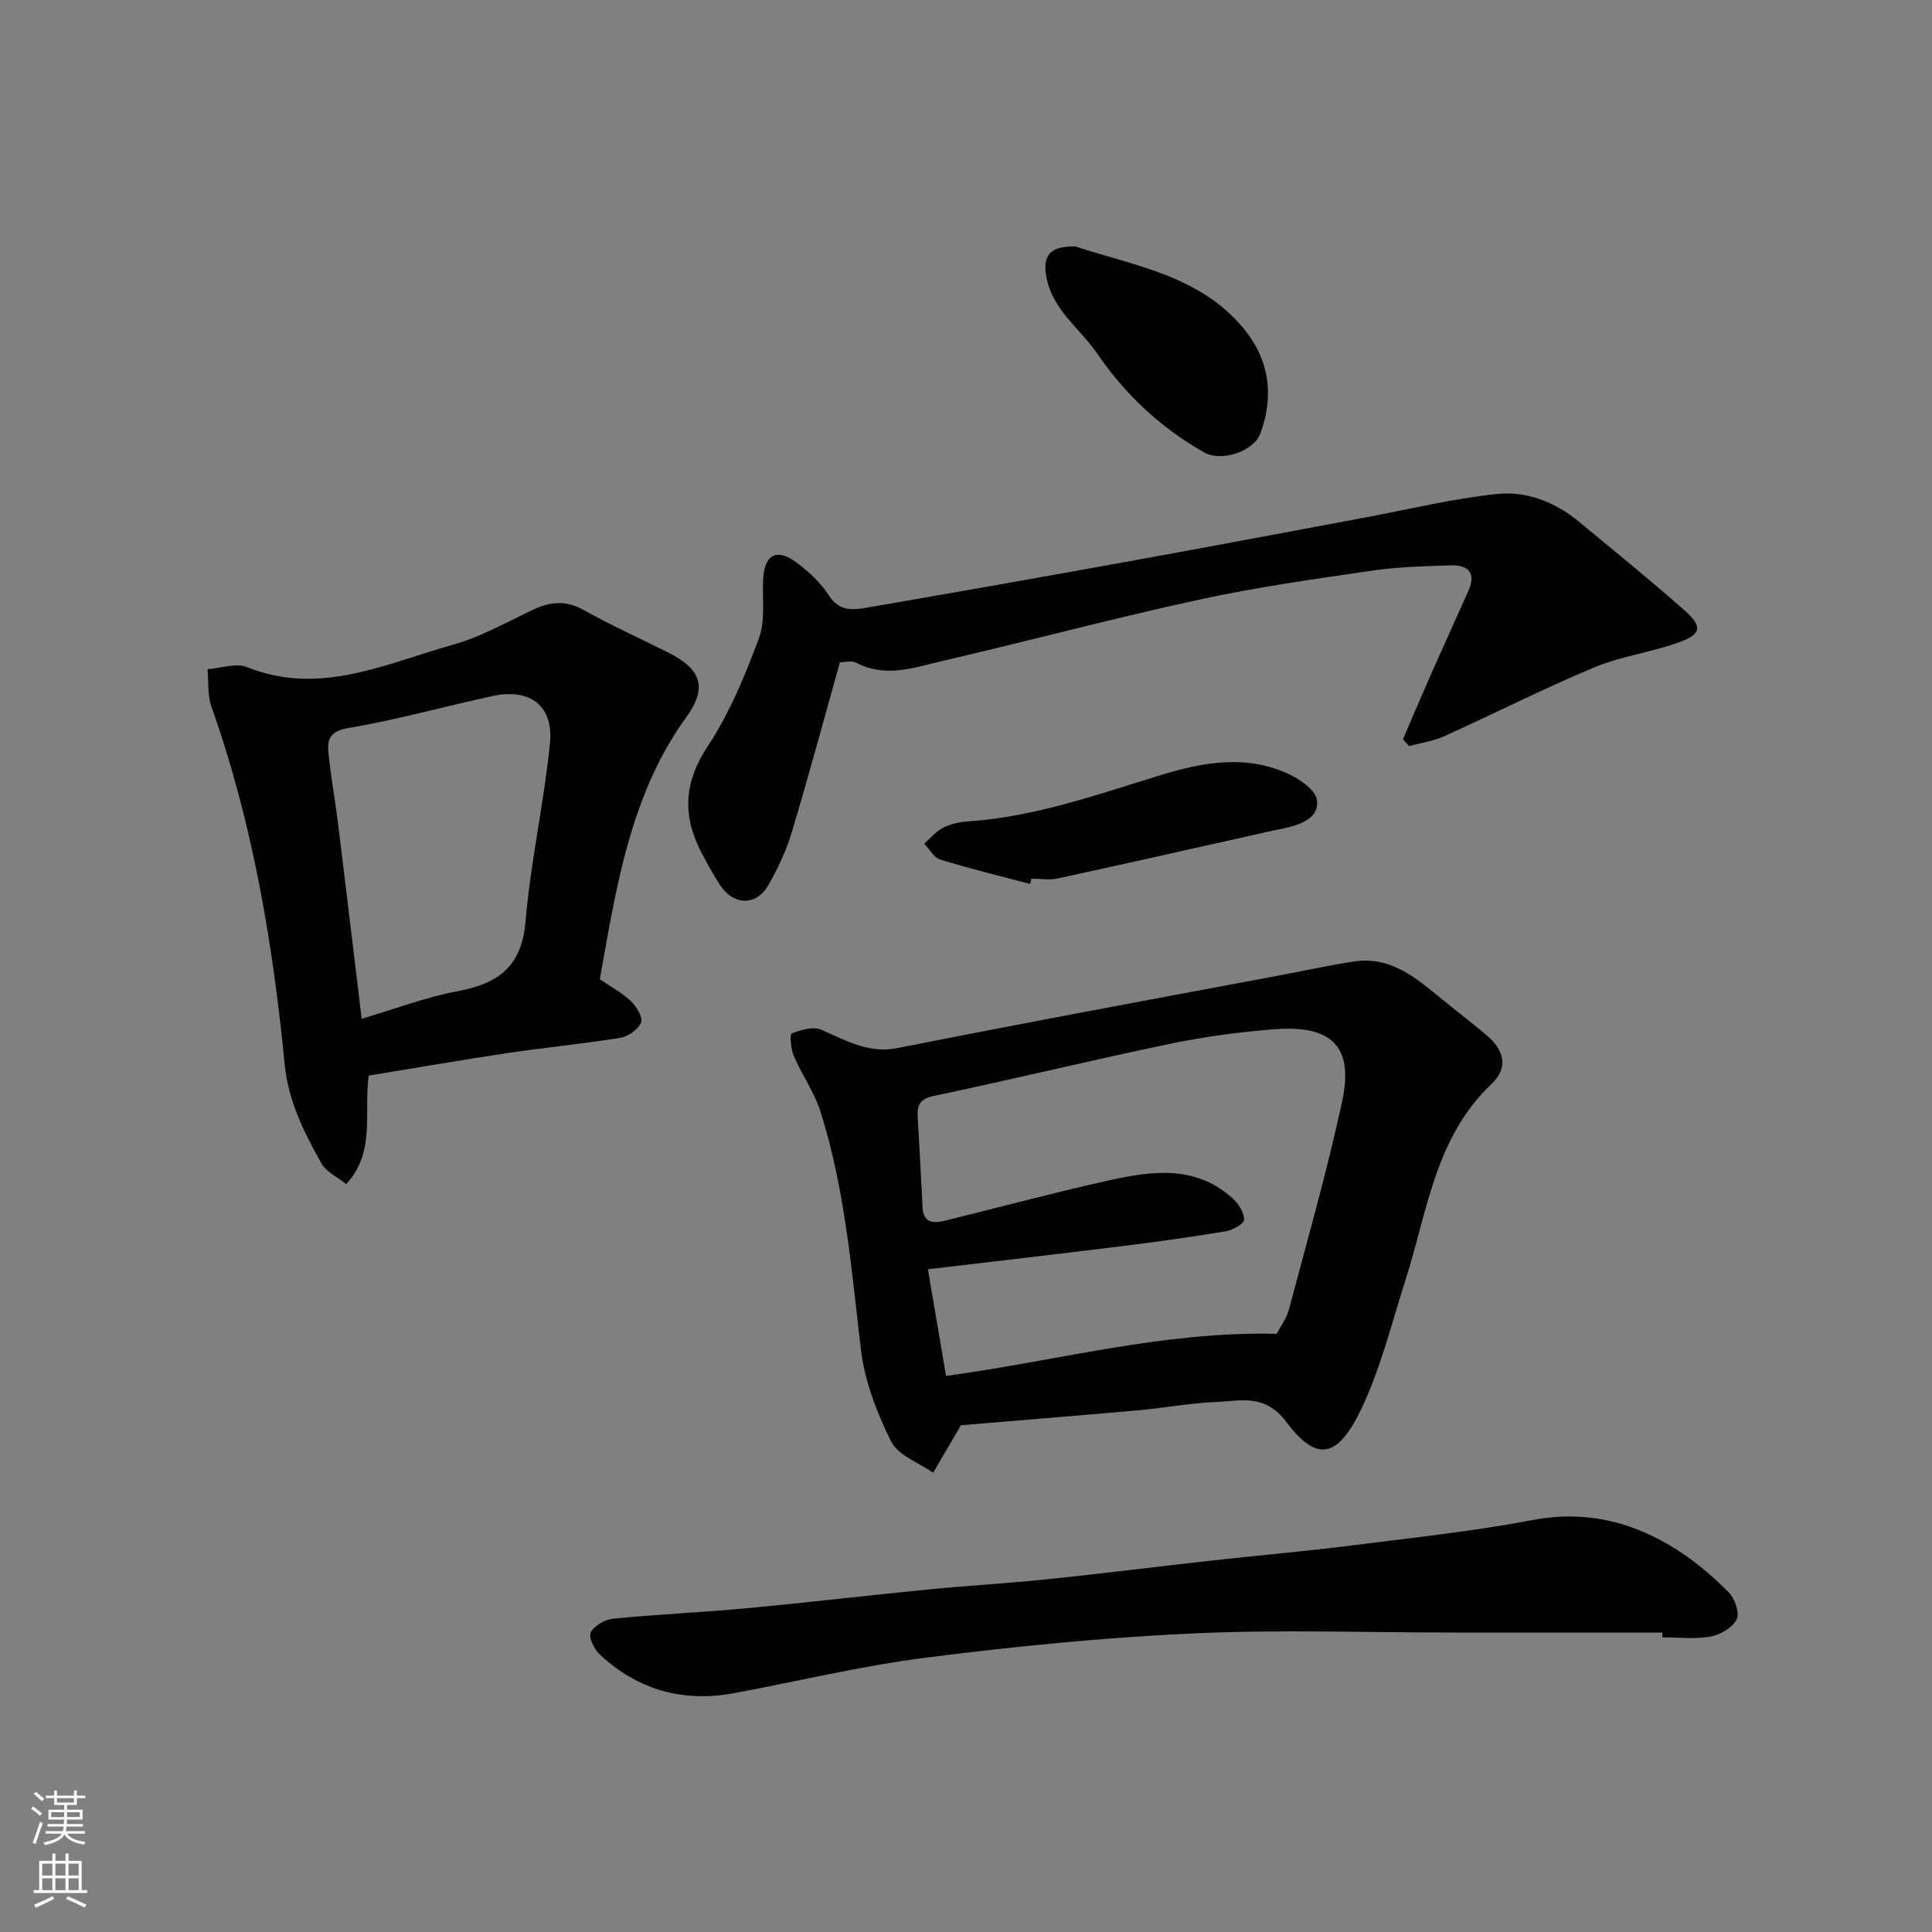
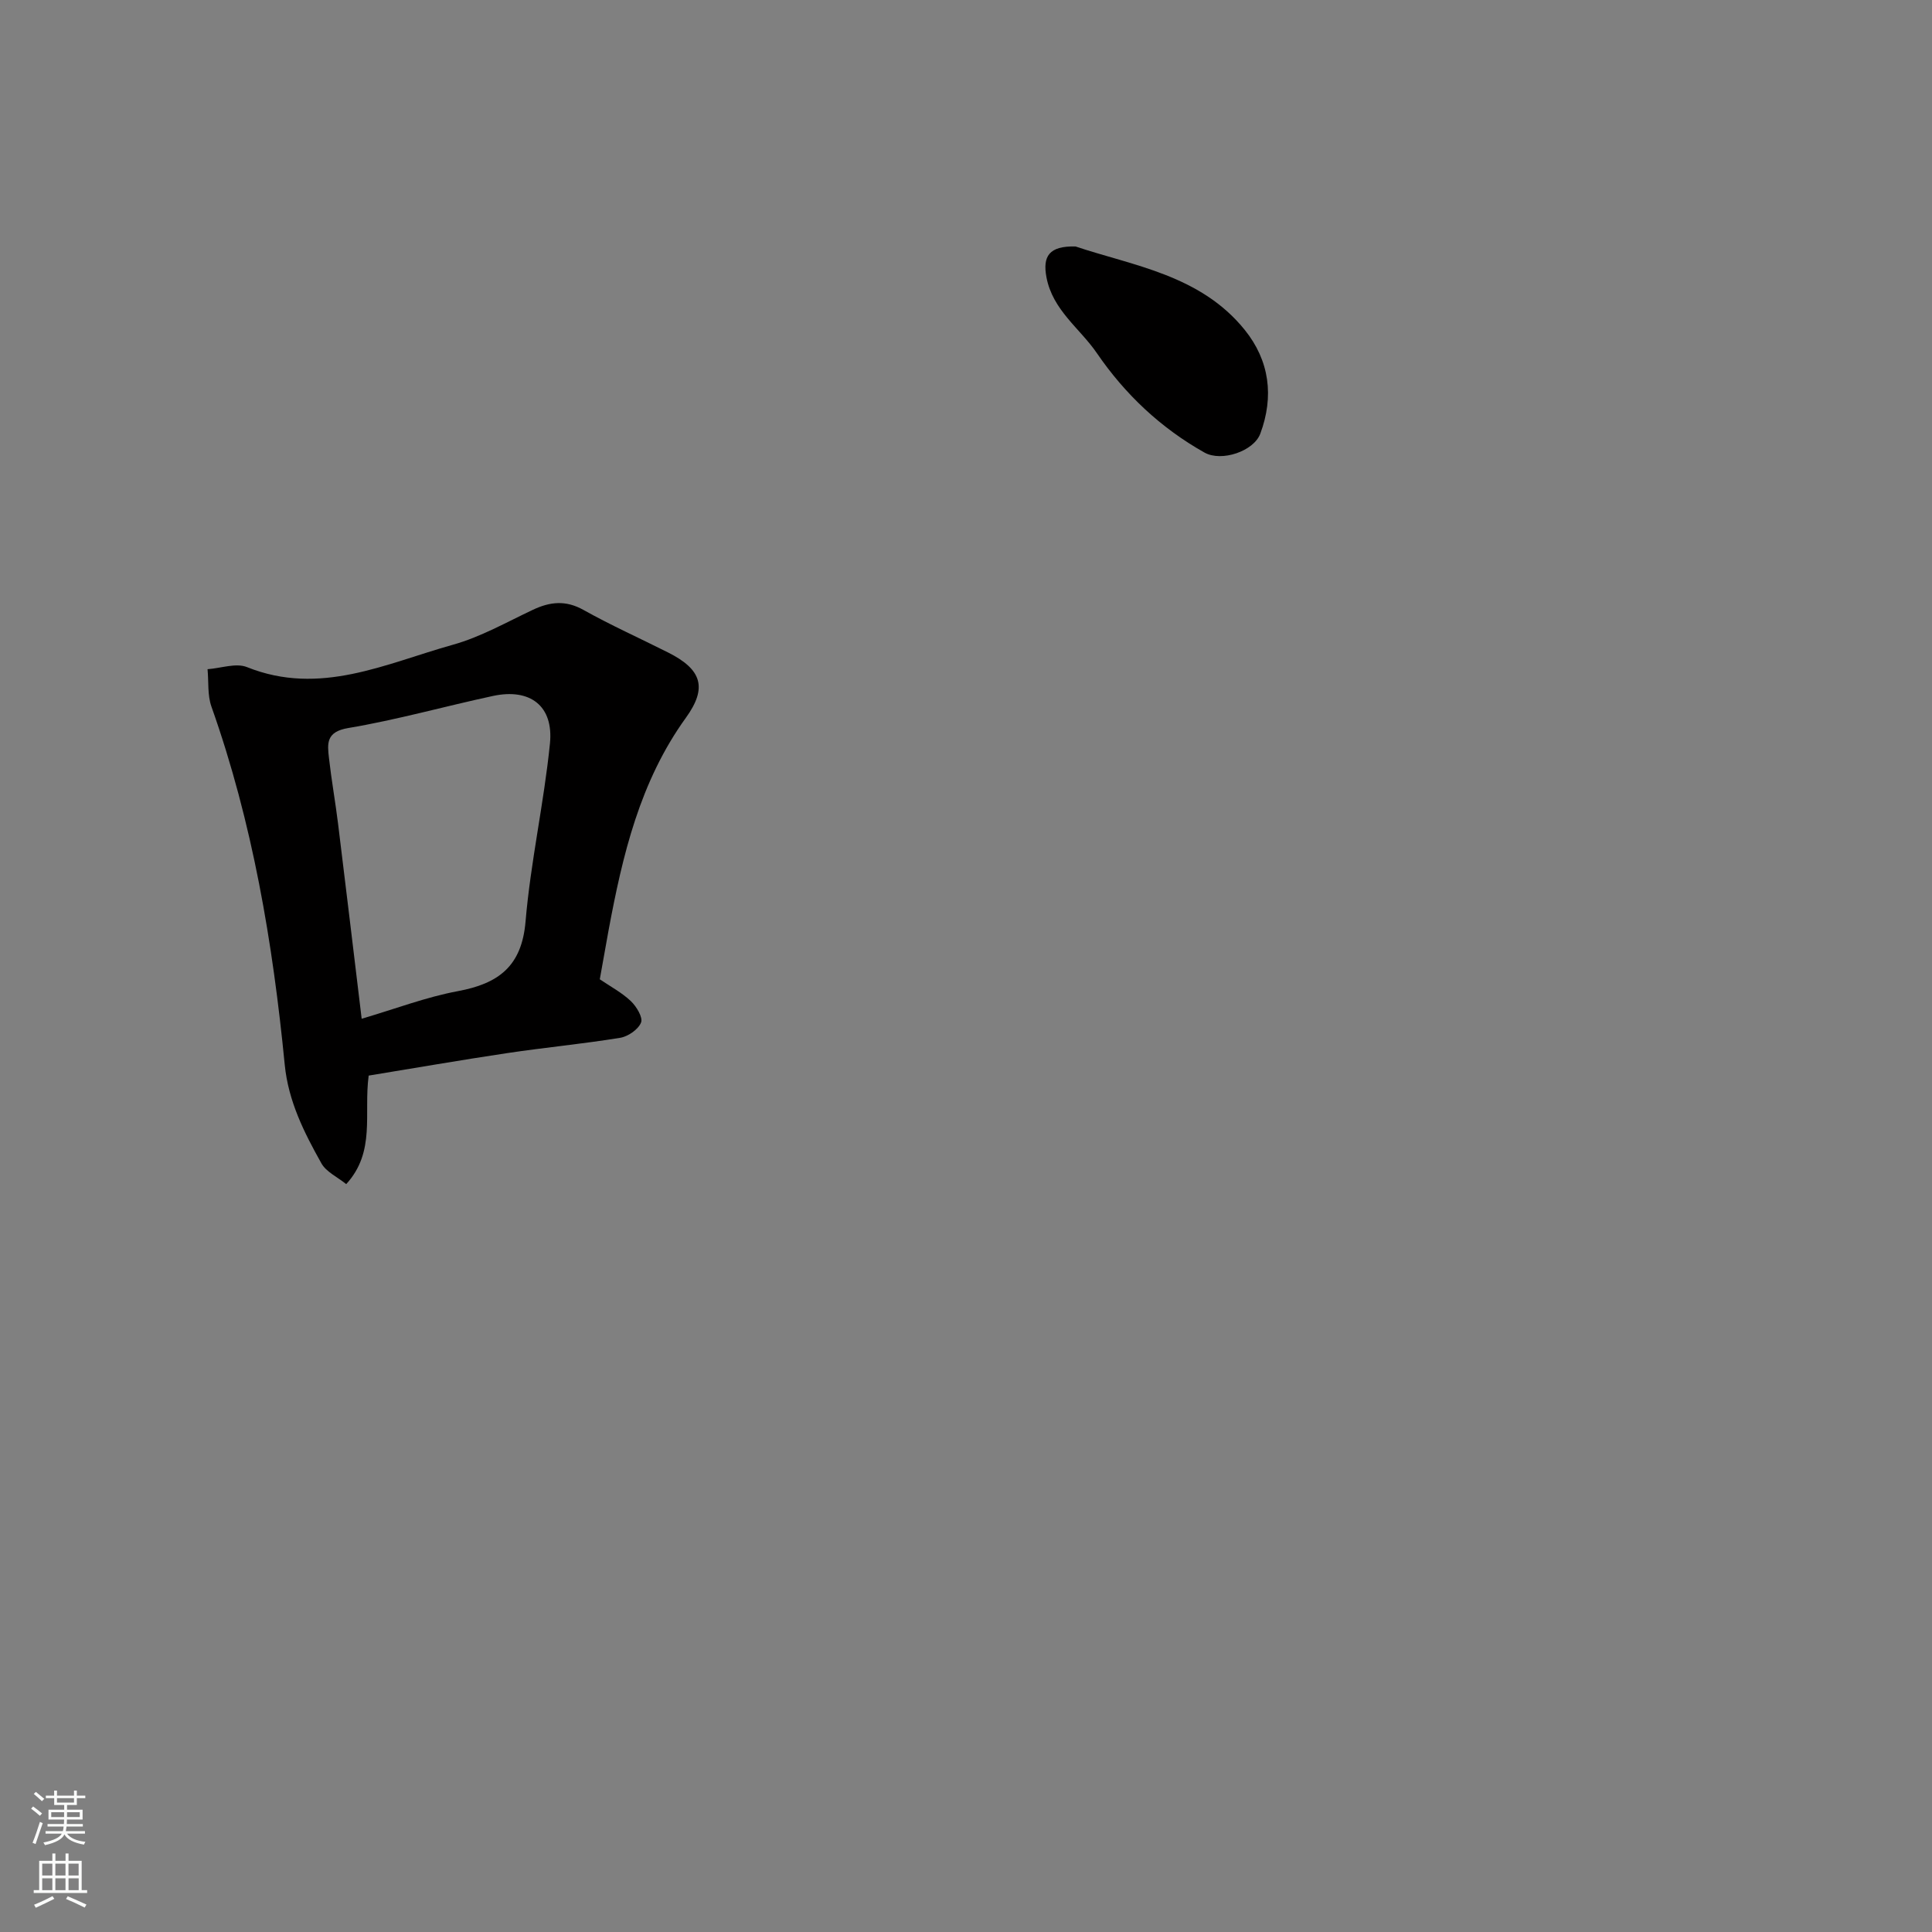
<svg xmlns="http://www.w3.org/2000/svg" enable-background="new 0 0 400 400" viewBox="0 0 400 400">
  <rect x="0" y="0" width="400" height="400" fill="#808080" stroke="none" />
  <g fill="#010000">
-     <path d="m198.95 295.08c-2.33 3.98-4.04 6.91-5.75 9.84-2.99-2.12-7.28-3.6-8.71-6.49-2.97-5.98-5.5-12.59-6.27-19.17-1.94-16.56-3.29-33.18-8.36-49.15-1.27-4-3.84-7.58-5.51-11.48-.62-1.44-.85-4.51-.44-4.67 1.91-.72 4.47-1.5 6.14-.76 5.06 2.22 9.82 4.96 15.7 3.8 12.14-2.4 24.3-4.74 36.46-7.05 14.08-2.67 28.17-5.28 42.26-7.92 5.28-.99 10.54-2.14 15.85-2.96 7.66-1.18 12.94 3.49 18.3 7.86 3.04 2.48 6.16 4.86 9.16 7.4 3.55 3 4.66 6.65 1.01 10.11-11.68 11.06-13.28 26.43-17.8 40.58-2.87 8.97-5.12 18.26-9.15 26.69-4.87 10.18-9.17 11.15-15.54 2.66-4.44-5.91-9.46-4.3-14.61-4.1-5.38.22-10.73 1.25-16.11 1.73-12.76 1.12-25.52 2.14-36.63 3.08zm65.37-18.93c.68-1.32 2.03-3.1 2.56-5.1 3.8-14.29 7.87-28.53 10.99-42.98 2.45-11.33-2.05-15.89-13.96-14.98-7.33.56-14.67 1.56-21.86 3.06-16.25 3.38-32.39 7.32-48.63 10.73-2.88.61-3.57 1.79-3.42 4.29.36 6.26.69 12.53 1.01 18.8.16 3.16 2.13 3.38 4.52 2.79 11.21-2.76 22.37-5.76 33.64-8.28 9.04-2.02 18.24-3.44 26.04 3.63 1.21 1.1 2.37 2.92 2.37 4.41 0 .82-2.35 2.16-3.78 2.4-7.08 1.18-14.21 2.17-21.34 3.06-13.34 1.65-26.7 3.19-40.35 4.81 1.23 7.23 2.51 14.78 3.76 22.08 23.21-3.15 44.9-9.27 68.45-8.72z" />
    <path d="m124.18 202.75c2.2 1.5 4.55 2.74 6.42 4.51 1.17 1.11 2.55 3.39 2.12 4.45-.58 1.44-2.69 2.89-4.34 3.16-7.75 1.26-15.58 2-23.34 3.16-9.63 1.44-19.22 3.11-28.71 4.66-1.06 7.91 1.5 15.74-4.65 22.47-1.86-1.5-4.14-2.53-5.13-4.29-3.58-6.38-6.86-12.88-7.6-20.45-2.47-25.22-6.65-50.1-15.17-74.11-.85-2.38-.56-5.17-.81-7.76 2.75-.19 5.88-1.35 8.17-.43 15.12 6.07 28.75-.76 42.62-4.63 5.74-1.6 11.1-4.66 16.55-7.23 3.58-1.69 6.82-2.04 10.51.03 5.7 3.19 11.69 5.87 17.54 8.82 6.92 3.49 8.15 7.26 3.65 13.49-9.54 13.21-13.12 28.48-16.02 44.05-.61 3.32-1.19 6.66-1.81 10.1zm-49.3 8.17c7.1-2.09 13.39-4.5 19.9-5.71 8.4-1.56 13.24-5.11 14.03-14.42 1.04-12.33 3.81-24.51 5.05-36.84.79-7.81-4.11-11.51-11.8-9.86-10 2.15-19.89 4.95-29.96 6.64-4.63.78-4.33 3.22-3.99 6.22.51 4.54 1.32 9.04 1.88 13.57 1.64 13.29 3.22 26.58 4.89 40.4z" />
-     <path d="m290.47 153.06c2.04-4.74 4.05-9.49 6.14-14.21 2.44-5.52 4.95-11 7.4-16.5 1.63-3.65.05-5.41-3.58-5.3-5.43.17-10.91.3-16.28 1.08-11.94 1.75-23.93 3.42-35.71 5.98-17.79 3.86-35.39 8.57-53.12 12.69-5.92 1.37-11.95 3.65-18.09.39-.9-.48-2.28-.07-3.34-.07-3.29 11.74-6.44 23.48-9.94 35.12-1.16 3.86-2.9 7.62-4.93 11.11-2.49 4.28-7.2 4.11-9.94-.11-1.42-2.18-2.69-4.47-3.89-6.79-3.93-7.56-3.63-14.44 1.33-21.93 4.51-6.81 7.71-14.61 10.59-22.31 1.38-3.68.68-8.14.89-12.25.26-5.12 2.76-6.55 6.84-3.54 2.57 1.9 5.08 4.21 6.78 6.87 2.07 3.24 4.82 3.04 7.65 2.55 18.63-3.21 37.26-6.5 55.86-9.87 15.87-2.87 31.72-5.89 47.58-8.84 9.13-1.7 18.21-3.95 27.42-4.87 6.01-.6 11.9 1.72 16.74 5.73 7.34 6.06 14.74 12.06 21.87 18.36 3.76 3.31 3.55 4.92-1 6.59-5.76 2.11-12.04 2.88-17.68 5.24-10.5 4.38-20.67 9.56-31.05 14.25-2.27 1.03-4.85 1.37-7.29 2.03-.41-.47-.83-.93-1.25-1.4z" />
-     <path d="m344.18 338c-14.43 0-28.86 0-43.28 0-18.03 0-36.09-.65-54.09.19-18.37.85-36.73 2.68-54.98 4.99-13.39 1.7-26.59 4.9-39.89 7.38-10.54 1.96-19.86-.69-27.71-7.96-1.18-1.09-2.42-3.62-1.92-4.63.7-1.4 2.95-2.67 4.65-2.84 9.18-.9 18.4-1.3 27.58-2.16 12.58-1.17 25.13-2.66 37.7-3.89 8.19-.8 16.41-1.26 24.59-2.11 11.41-1.18 22.79-2.62 34.2-3.89 9.62-1.07 19.27-1.91 28.88-3.12 12.5-1.57 25.06-2.92 37.42-5.25 11.06-2.09 20.82.38 29.93 6.2 3.84 2.45 7.39 5.5 10.62 8.73 1.28 1.28 2.33 4.29 1.68 5.63-.83 1.71-3.38 3.19-5.41 3.56-3.23.58-6.64.16-9.97.16.01-.33.01-.66 0-.99z" />
    <path d="m222.68 51.03c11.89 3.99 25.84 5.87 35.03 17.27 5.14 6.38 6.09 13.78 3.22 21.49-1.35 3.63-8.02 5.89-11.55 3.91-9.05-5.08-16.45-12.06-22.28-20.58-3.54-5.17-9.15-8.89-10.44-15.7-.82-4.35.51-6.53 6.02-6.39z" />
-     <path d="m213.27 183.01c-6.23-1.65-12.49-3.17-18.64-5.06-1.31-.4-2.2-2.16-3.28-3.29 1.3-1.13 2.46-2.56 3.95-3.31 1.55-.78 3.42-1.17 5.17-1.29 13.63-.93 26.38-5.44 39.27-9.41 8.88-2.74 17.87-4.54 26.78-.53 2.46 1.11 5.81 3.35 6.12 5.46.56 3.75-3.23 5.09-6.55 5.86-.95.22-1.91.39-2.87.6-14.74 3.29-29.46 6.63-44.22 9.83-1.75.38-3.64.05-5.47.05-.09.37-.17.73-.26 1.09z" />
  </g>
  <path d="m6.44 374.46.42-.45c.65.47 1.27.95 1.85 1.44l-.45.49c-.65-.56-1.25-1.06-1.82-1.48m.93 7.33-.63-.26c.55-1.36 1.05-2.8 1.52-4.33.19.1.38.19.59.27-.46 1.29-.95 2.73-1.48 4.32m-.38-10.38.44-.42c.43.34 1.01.82 1.74 1.44l-.49.49c-.53-.51-1.09-1.01-1.69-1.51m2.5.35h1.72v-1.04h.59v1.04h3.52v-1.04h.59v1.04h1.75v.53h-1.75v1.42h-2.03v.97h3.22v2.03h-3.24c0 .35-.01.66-.03.93h3.32v.53h-3.37c-.03.27-.08.58-.15.94h3.96v.53h-3.71c.67.92 1.93 1.48 3.79 1.68-.13.24-.23.44-.29.59-2.13-.38-3.48-1.08-4.04-2.12-.43.97-1.77 1.72-4.03 2.23-.09-.19-.2-.37-.33-.55 2.1-.42 3.37-1.03 3.81-1.83h-3.36v-.53h3.58c.08-.29.13-.61.16-.94h-3.33v-.53h3.39c.02-.27.04-.58.04-.93h-3.23v-2.03h3.25v-.97h-2.07v-1.42h-1.73zm1.12 3.44v1h2.65c.01-.3.02-.44.01-.4v-.25-.35zm1.19-2h3.52v-.91h-3.52zm4.71 2h-2.63v.59c0 .15-.01.28-.01.4h2.64z" fill="#fafbfa" />
  <path d="m13.56 383.74h.63v1.52h2.72v6.07h1.13v.6h-11.06v-.6h1.13v-6.07h2.73v-1.52h.63v1.52h2.1v-1.52zm-2.69 8.83.38.56c-1.24.63-2.53 1.25-3.85 1.85-.1-.21-.21-.42-.34-.63 1.36-.55 2.63-1.15 3.81-1.78m-2.13-4.27h2.1v-2.45h-2.1zm0 3.04h2.1v-2.46h-2.1zm2.72-3.04h2.1v-2.45h-2.1zm0 3.04h2.1v-2.46h-2.1zm6.07 3.6c-1.41-.71-2.7-1.3-3.86-1.78l.35-.56c1.45.62 2.75 1.19 3.88 1.72zm-1.25-9.09h-2.1v2.45h2.1zm-2.09 5.49h2.1v-2.46h-2.1z" fill="#fafbfa" />
</svg>